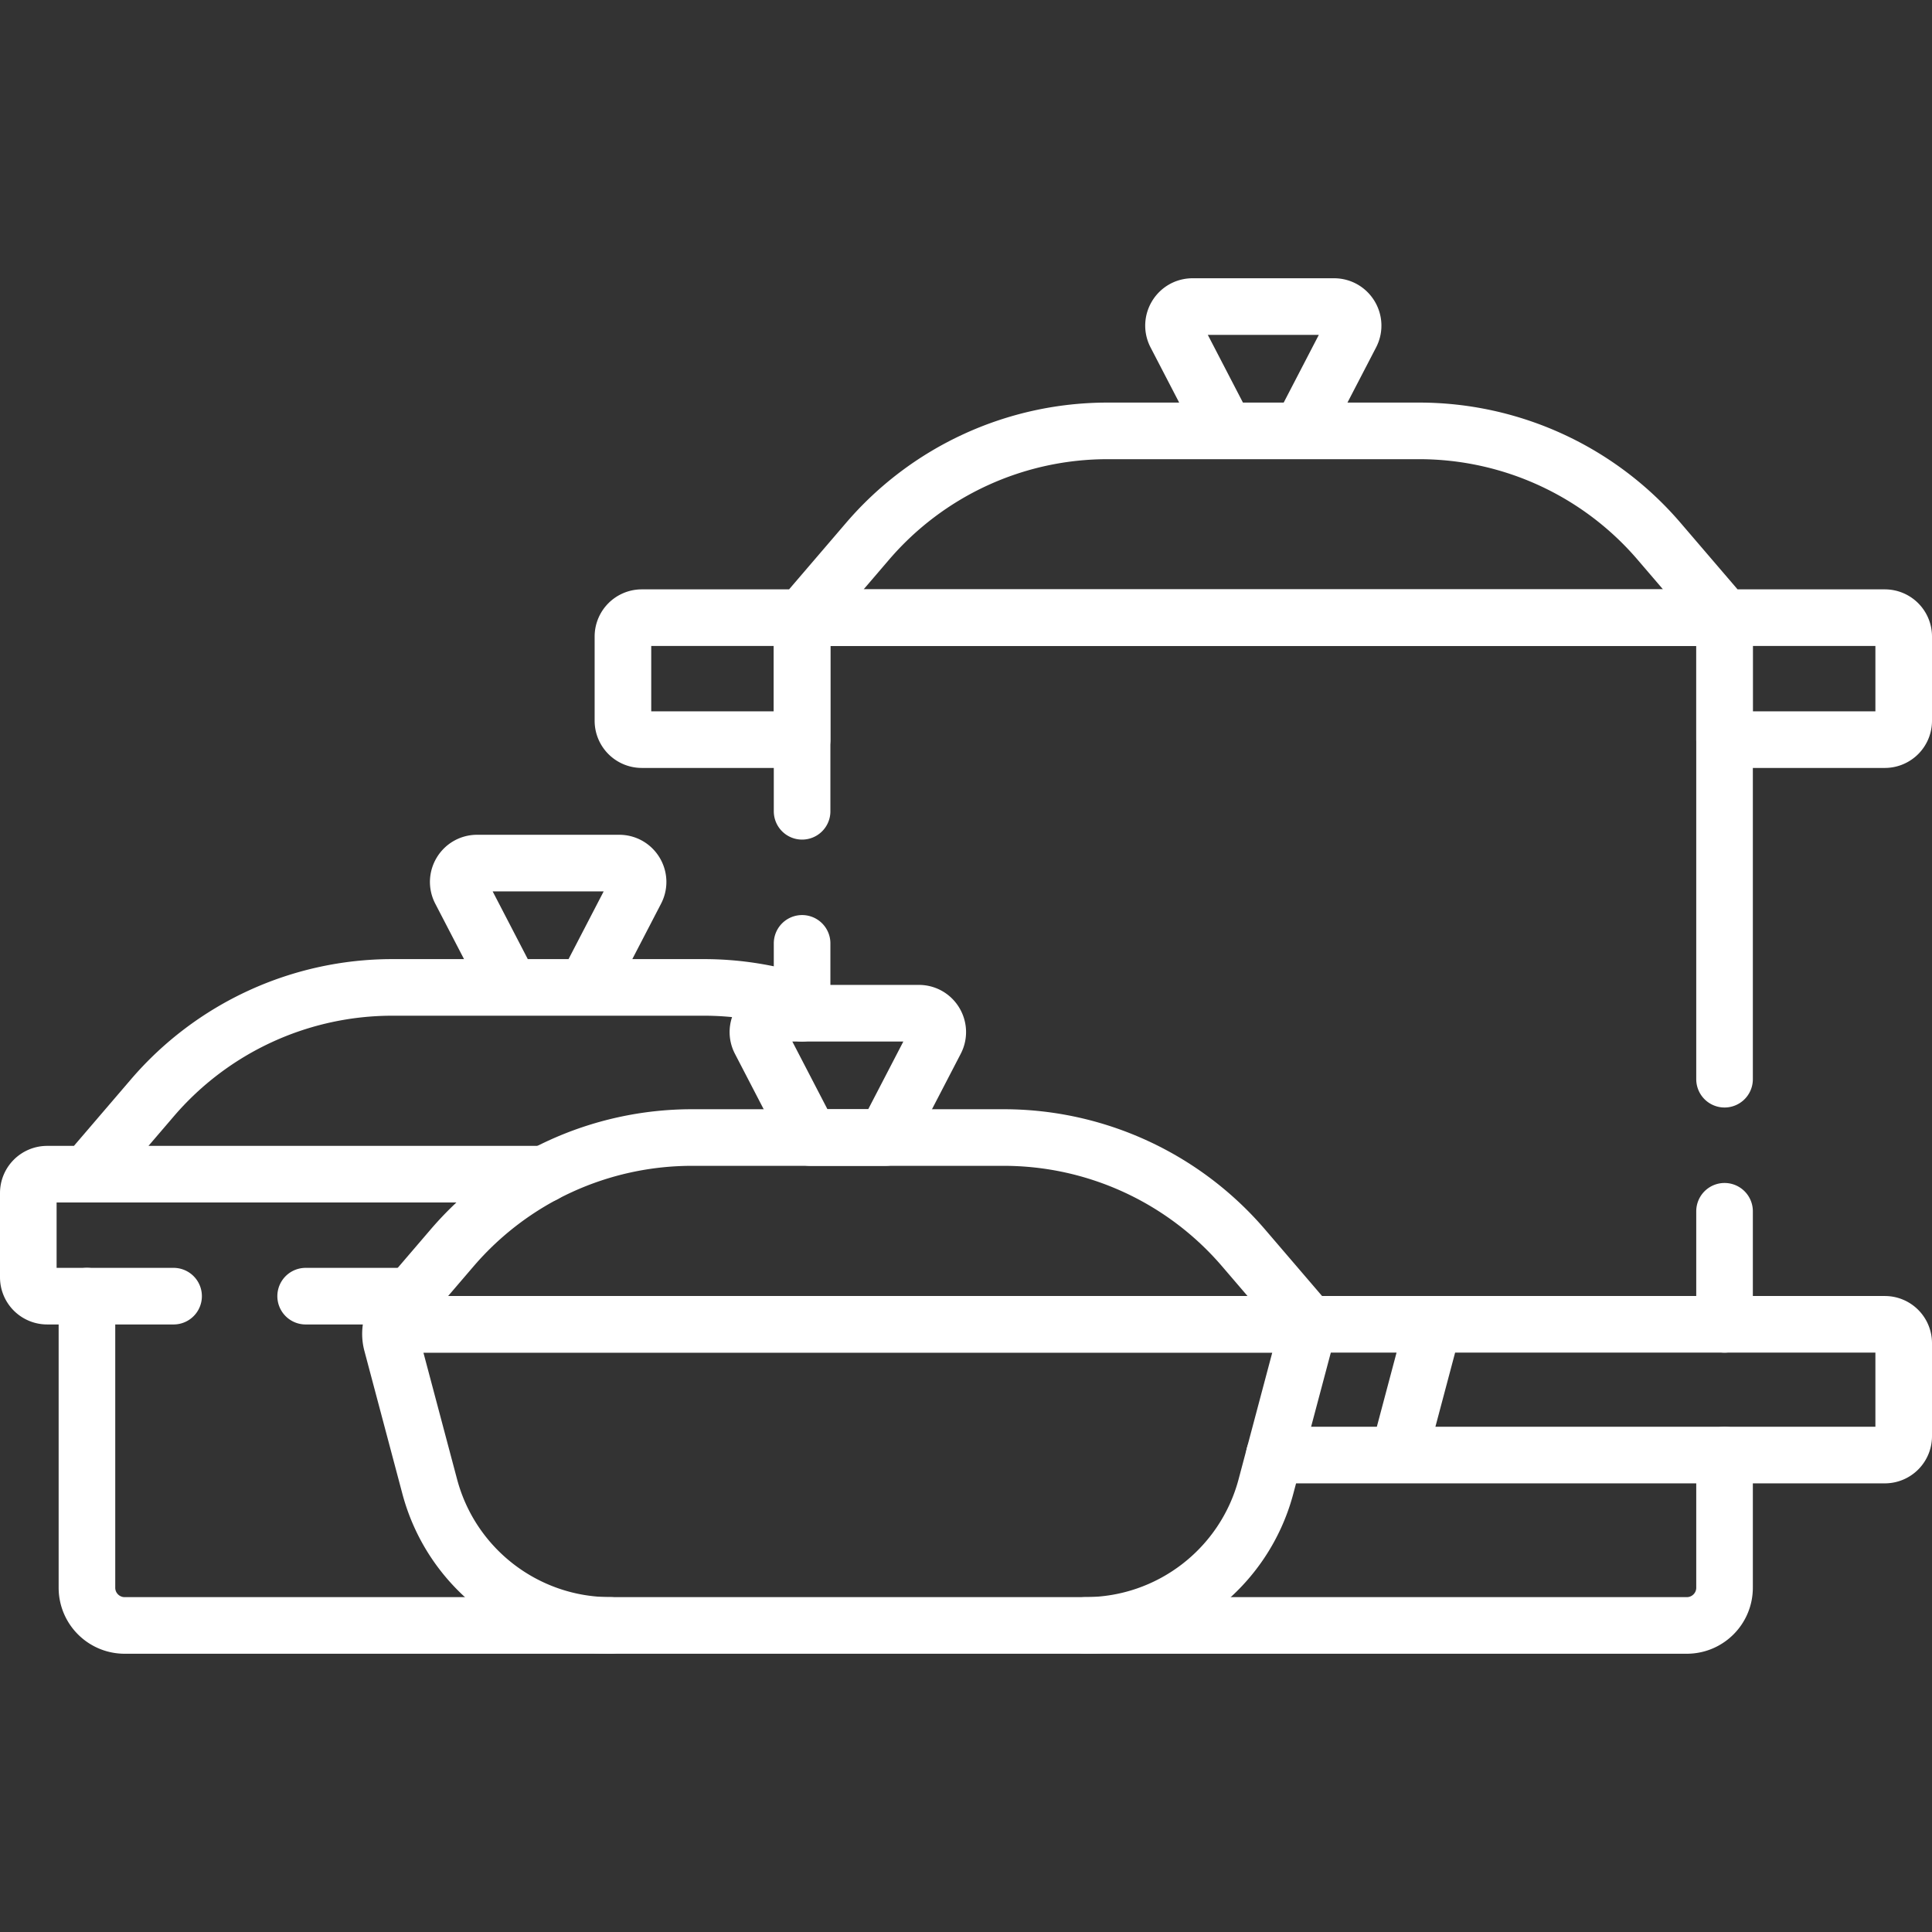
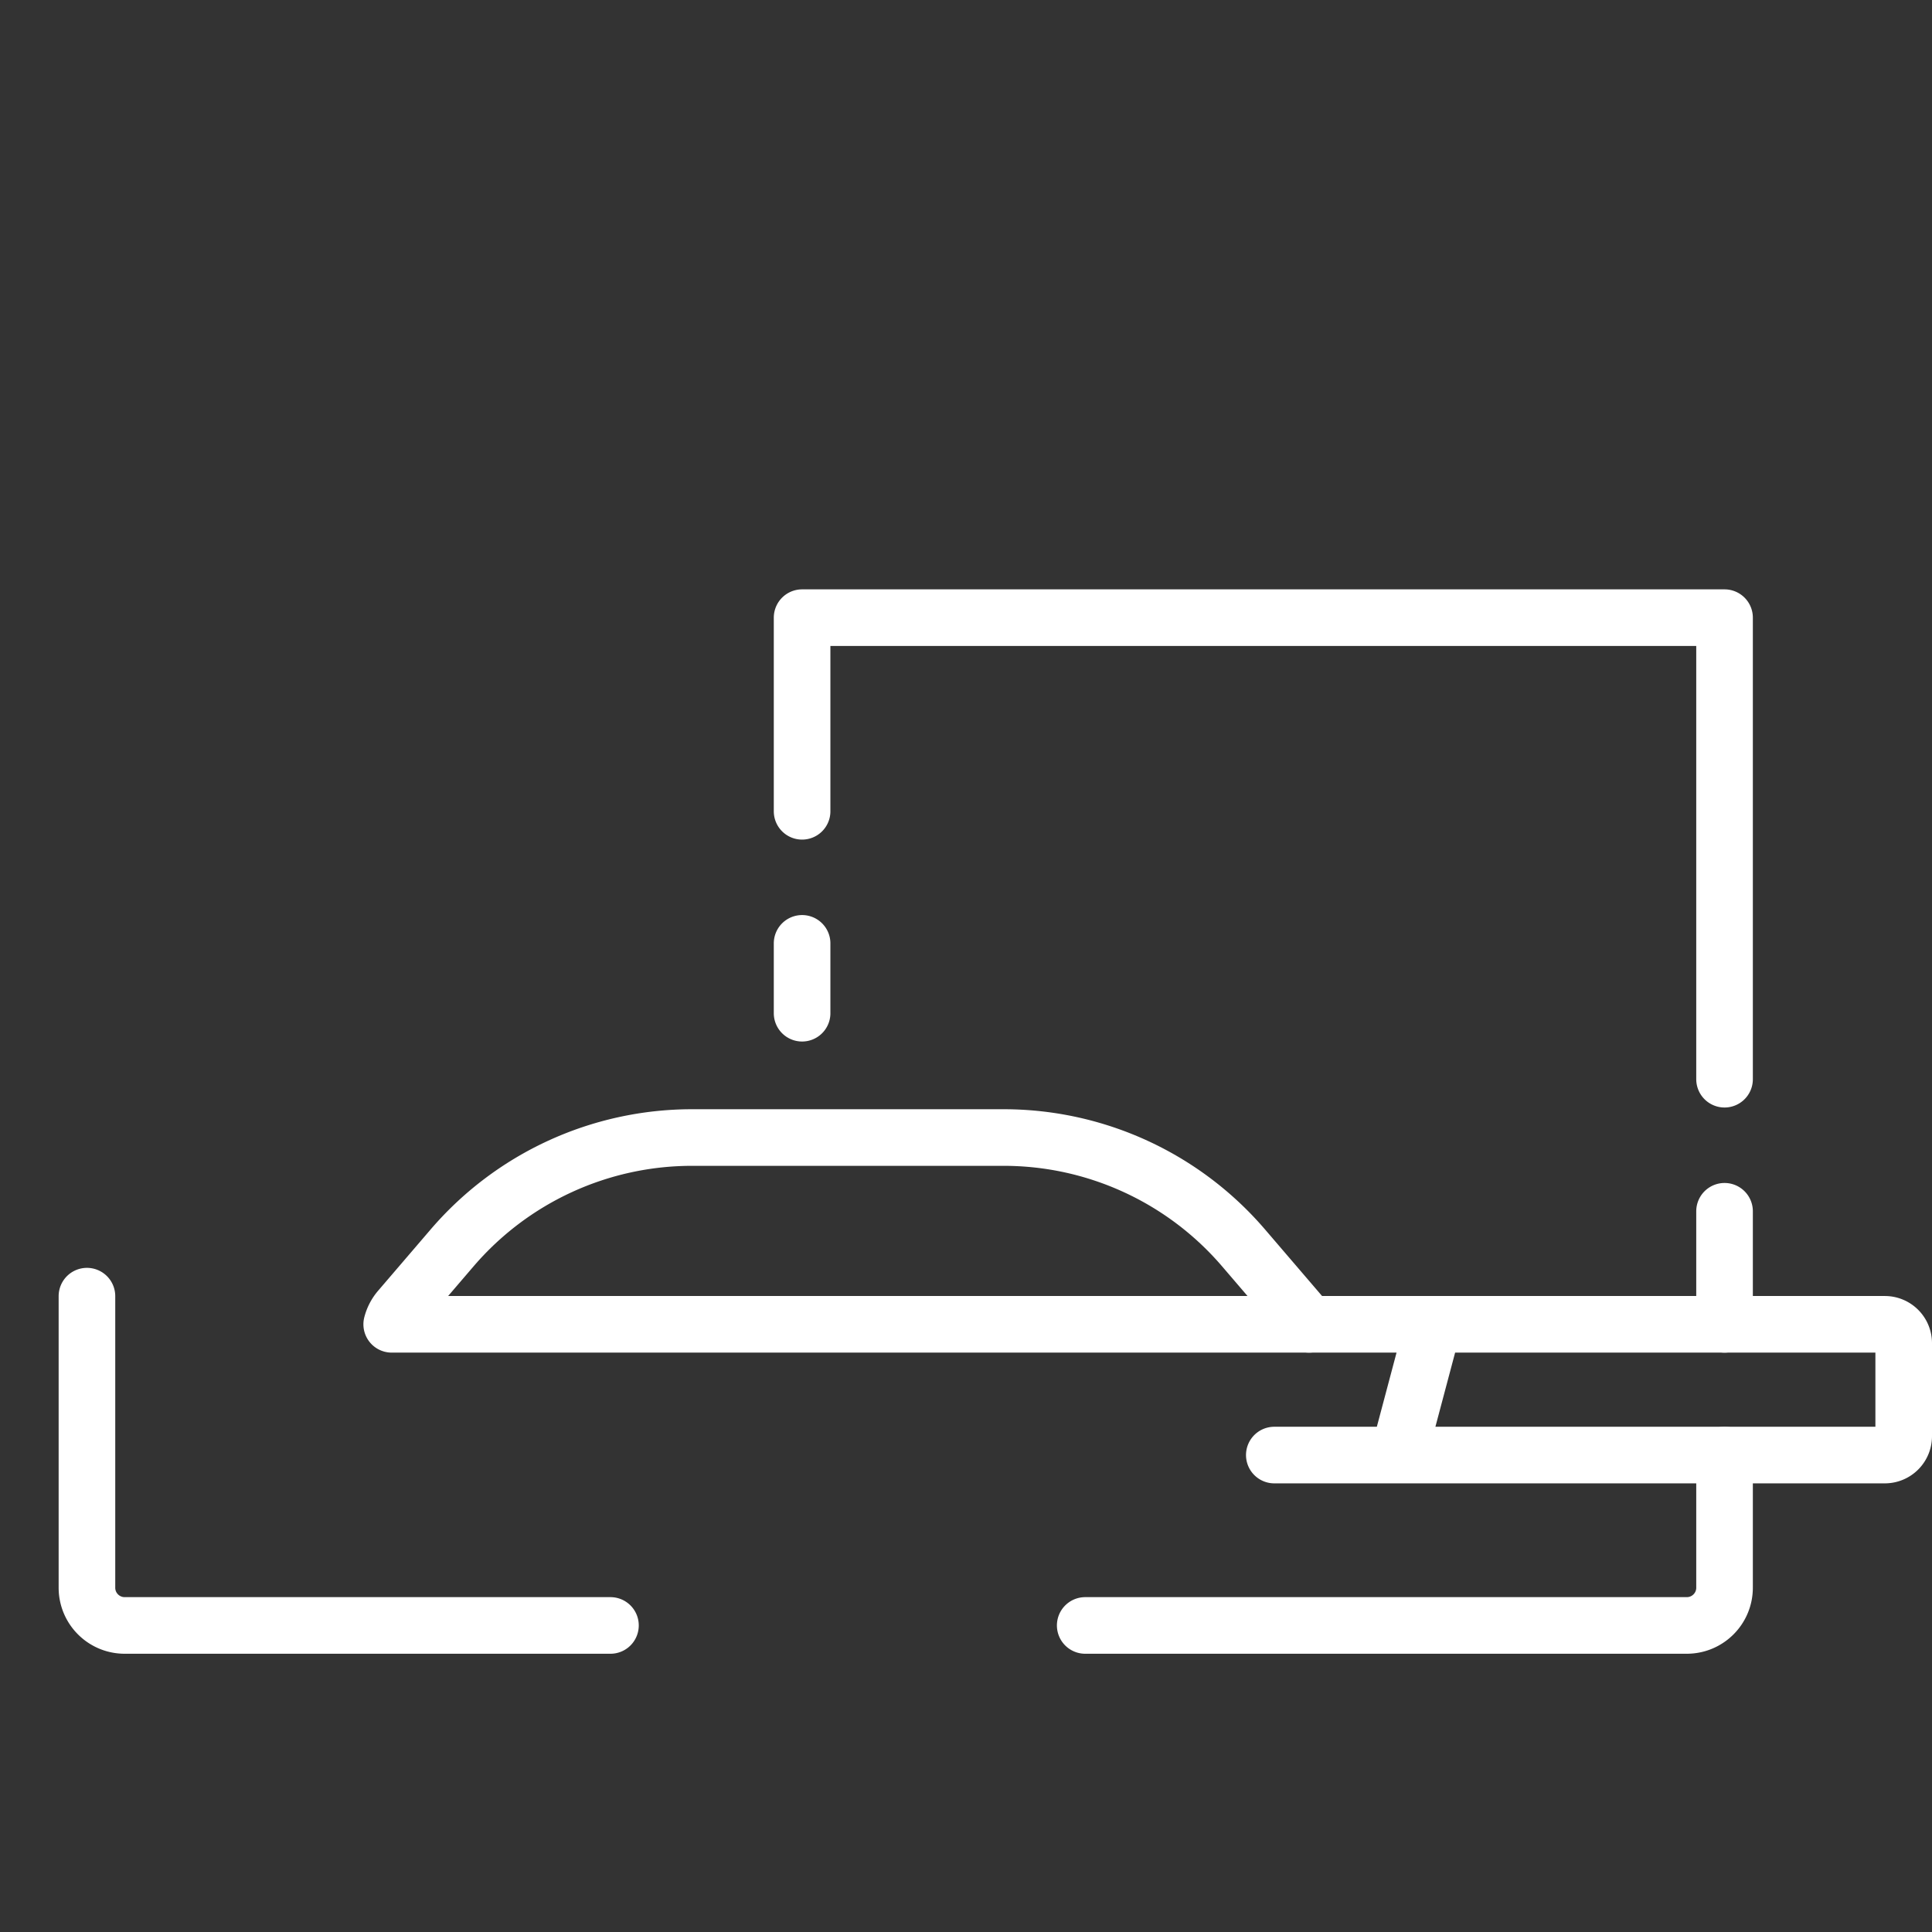
<svg xmlns="http://www.w3.org/2000/svg" version="1.1" width="512" height="512" x="0" y="0" viewBox="0 0 512 512" style="enable-background:new 0 0 512 512" xml:space="preserve">
  <rect x="0" y="0" width="512" height="512" fill="#333333" stroke="none" />
  <g>
-     <path d="M135.312 261.672h19.917l13.305-25.644c1.727-3.328-.688-7.303-4.438-7.303h-37.651c-3.75 0-6.165 3.974-4.438 7.303l13.305 25.644zM144.257 311.17H12.5a5 5 0 0 0-5 5v22.325a5 5 0 0 0 5 5H46M81 343.495h27.849M212.563 265.833a83.662 83.662 0 0 0-26.009-4.16h-82.568a83.749 83.749 0 0 0-63.587 29.246L23.041 311.17M212.563 163.686h-42.478a5 5 0 0 0-5 5v22.325a5 5 0 0 0 5 5h42.478v-32.325zM499.5 163.686h-42.478v32.325H499.5a5 5 0 0 0 5-5v-22.325a5 5 0 0 0-5-5zM324.834 114.188h19.917l13.267-25.57c1.745-3.362-.695-7.377-4.483-7.377h-37.483c-3.788 0-6.228 4.015-4.483 7.377l13.265 25.57zM376.077 114.188h-82.568a83.749 83.749 0 0 0-63.587 29.246l-17.359 20.252h244.459l-17.359-20.252a83.749 83.749 0 0 0-63.586-29.246zM335.491 393.928l11.423-42.973H103.806a9.984 9.984 0 0 0 0 5.083l10.072 37.89c5.772 21.715 25.43 36.83 47.899 36.83h125.815c22.469 0 42.127-15.115 47.899-36.83zM214.727 301.457h19.917l13.305-25.644c1.727-3.328-.688-7.303-4.438-7.303H205.86c-3.75 0-6.165 3.974-4.438 7.303l13.305 25.644z" style="stroke-width:15;stroke-linecap:round;stroke-linejoin:round;stroke-miterlimit:10;" fill="none" stroke="#ffffff" stroke-width="15" stroke-linecap="round" stroke-linejoin="round" stroke-miterlimit="10" data-original="#000000" opacity="1" />
    <path d="M265.969 301.457h-82.568a83.749 83.749 0 0 0-63.587 29.246l-13.936 16.259a9.98 9.98 0 0 0-2.072 3.994h243.108l-17.359-20.252a83.743 83.743 0 0 0-63.586-29.247zM457.022 286V163.686H212.563V215M457.022 350.955V321M212.563 250v18.511M23.041 343.495v77.263c0 5.523 4.477 10 10 10h128.737M287.592 430.758h159.43c5.523 0 10-4.477 10-10v-35.153" style="stroke-width:15;stroke-linecap:round;stroke-linejoin:round;stroke-miterlimit:10;" fill="none" stroke="#ffffff" stroke-width="15" stroke-linecap="round" stroke-linejoin="round" stroke-miterlimit="10" data-original="#000000" opacity="1" />
    <path d="M337.704 385.605H499.5a5 5 0 0 0 5-5v-24.65a5 5 0 0 0-5-5H346.915M370.643 385.605l9.211-34.65" style="stroke-width:15;stroke-linecap:round;stroke-linejoin:round;stroke-miterlimit:10;" fill="none" stroke="#ffffff" stroke-width="15" stroke-linecap="round" stroke-linejoin="round" stroke-miterlimit="10" data-original="#000000" opacity="1" />
  </g>
</svg>